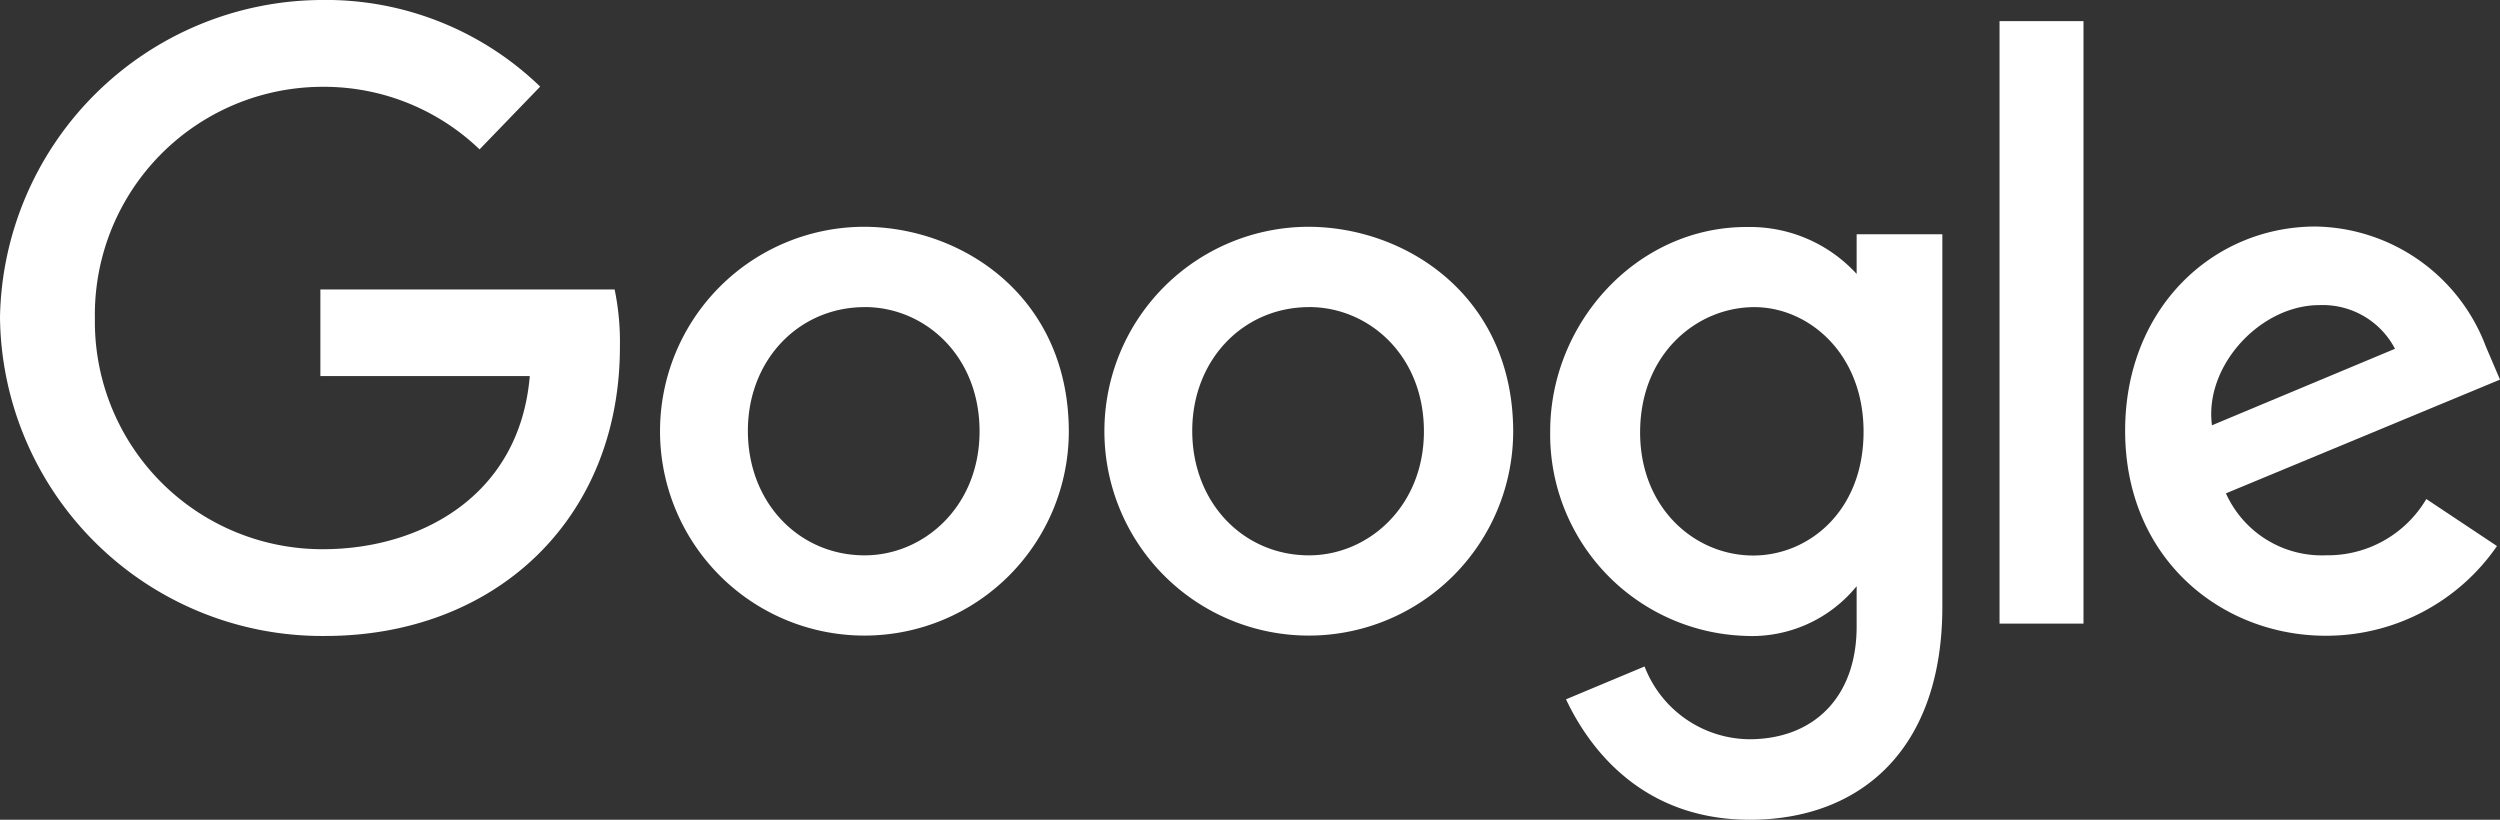
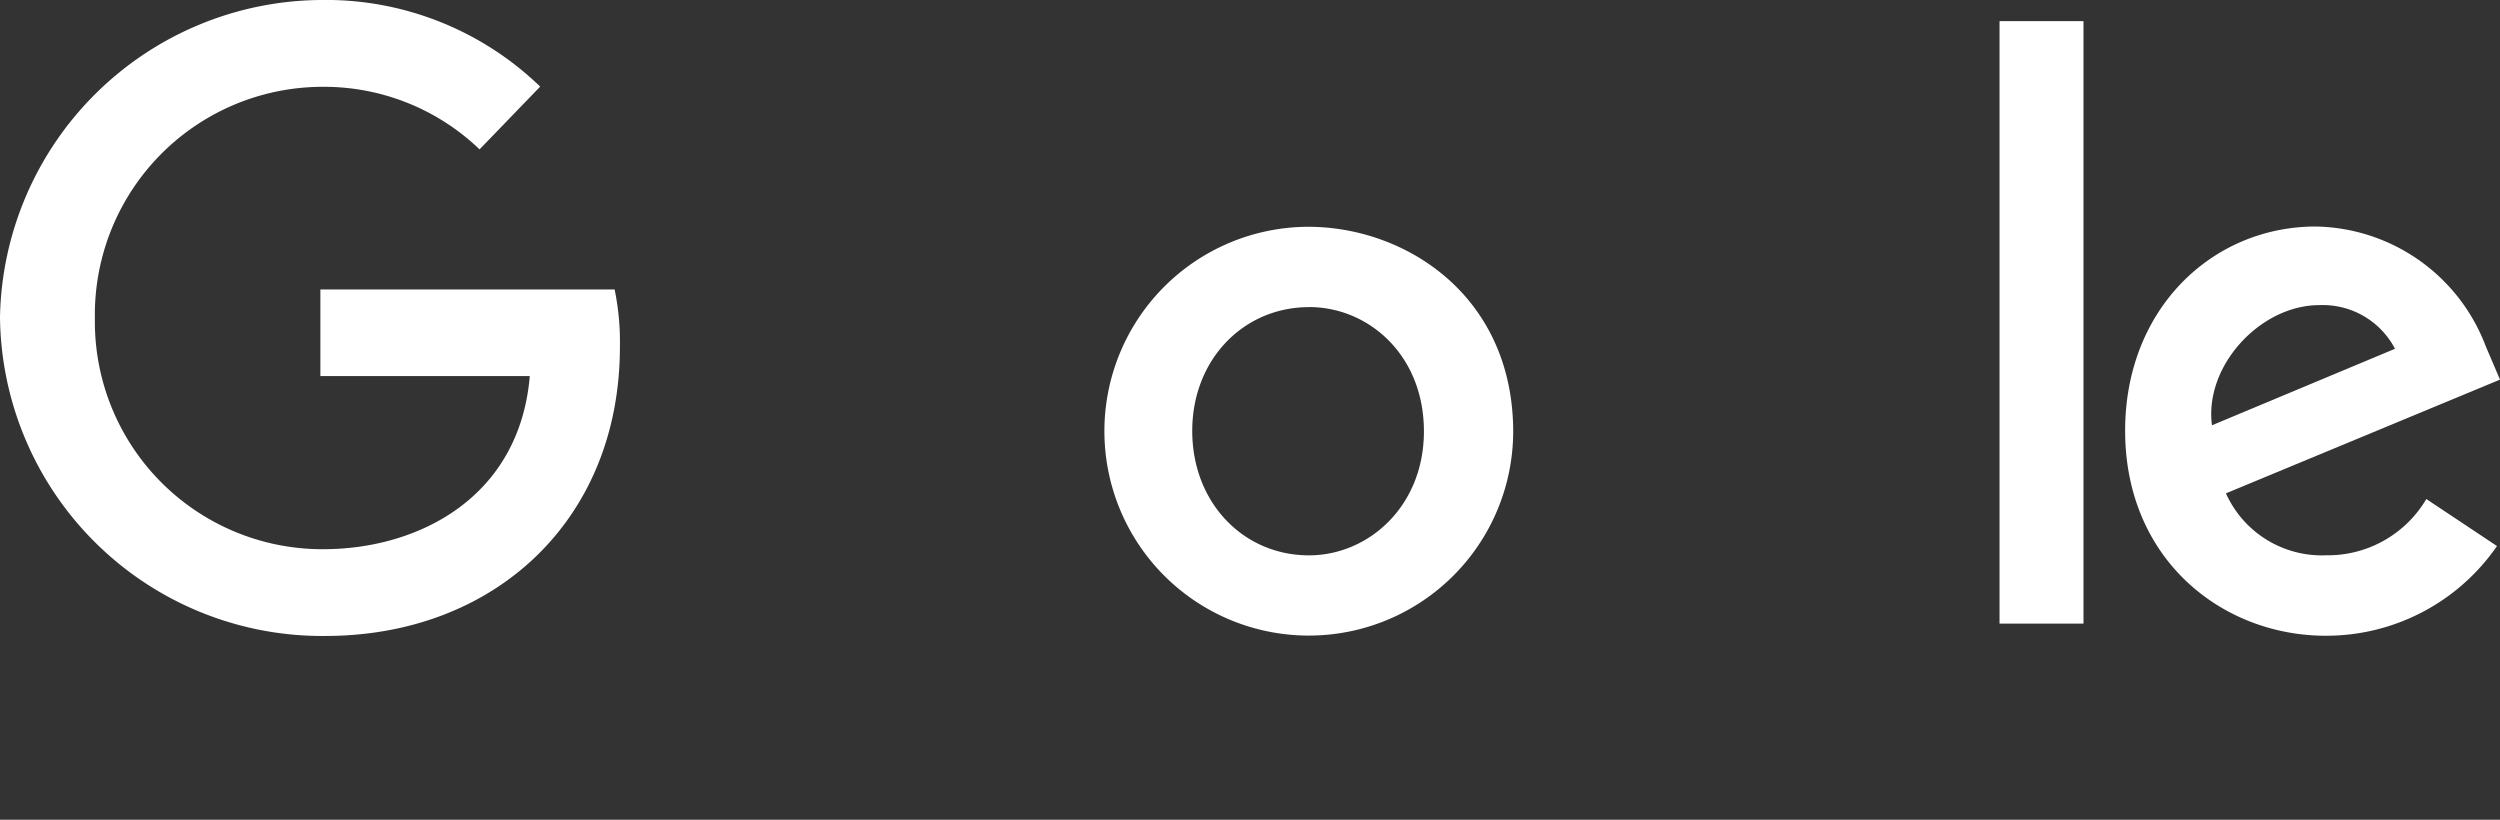
<svg xmlns="http://www.w3.org/2000/svg" width="182.66" height="59.891" viewBox="0 0 182.66 59.891">
  <rect x="0" y="0" width="182.66" height="59.891" fill="#333333" stroke="none" />
  <g id="google.svg" transform="translate(-5.333 -5.309)">
    <path id="Path_17" data-name="Path 17" d="M50.241,26.46h-21.5v6.325h15.3c-.747,8.869-8.126,12.651-15.091,12.651A16.62,16.62,0,0,1,12.266,28.6,16.651,16.651,0,0,1,28.972,11.652a16.406,16.406,0,0,1,11.4,4.571L44.8,11.637A22.515,22.515,0,0,0,28.746,5.309,23.617,23.617,0,0,0,5.333,28.484,23.541,23.541,0,0,0,29.082,51.775c12.439,0,21.544-8.521,21.544-21.122a18.956,18.956,0,0,0-.386-4.195Z" fill="#fff" />
-     <path id="Path_18" data-name="Path 18" d="M280.831,95.058a14.934,14.934,0,1,0,14.985,14.986c0-9.892-7.8-14.986-14.985-14.986Zm.087,5.866c4.3,0,8.376,3.477,8.376,9.08,0,5.484-4.058,9.06-8.4,9.06-4.766,0-8.527-3.817-8.527-9.1,0-5.173,3.713-9.037,8.546-9.037Z" transform="translate(-212.391 -73.179)" fill="#fff" />
    <path id="Path_19" data-name="Path 19" d="M456.682,95.058a14.934,14.934,0,1,0,14.986,14.986c0-9.892-7.8-14.986-14.986-14.986Zm.087,5.866c4.3,0,8.376,3.477,8.376,9.08,0,5.484-4.058,9.06-8.4,9.06-4.766,0-8.527-3.817-8.527-9.1,0-5.173,3.713-9.037,8.546-9.037Z" transform="translate(-355.775 -73.179)" fill="#fff" />
-     <path id="Path_20" data-name="Path 20" d="M633.133,95.143c-8.028,0-14.338,7.031-14.338,14.922a14.732,14.732,0,0,0,14.2,14.95,9.866,9.866,0,0,0,8.191-3.629v2.945c0,5.153-3.128,8.238-7.85,8.238a8.281,8.281,0,0,1-7.645-5.317l-5.74,2.4c2.036,4.305,6.135,8.8,13.432,8.8,7.982,0,14.065-5.027,14.065-15.571V95.672h-6.262v2.9a10.563,10.563,0,0,0-8.052-3.427Zm.581,5.854c3.936,0,7.977,3.361,7.977,9.1,0,5.833-4.033,9.048-8.064,9.048-4.28,0-8.262-3.475-8.262-8.993,0-5.734,4.136-9.155,8.349-9.155Z" transform="translate(-500.199 -73.248)" fill="#fff" />
    <path id="Path_21" data-name="Path 21" d="M860.25,94.95c-7.572,0-13.93,6.025-13.93,14.915,0,9.407,7.087,14.985,14.658,14.985a15.153,15.153,0,0,0,12.511-6.554l-5.163-3.435a8.358,8.358,0,0,1-7.317,4.111,7.682,7.682,0,0,1-7.325-4.526l20.025-8.309-1.04-2.435a13.521,13.521,0,0,0-12.419-8.751Zm.261,5.744a5.953,5.953,0,0,1,5.526,3.19l-13.373,5.589c-.577-4.327,3.523-8.78,7.847-8.78Z" transform="translate(-685.716 -73.091)" fill="#fff" />
    <rect id="Rectangle_95" data-name="Rectangle 95" width="6.134" height="44.019" transform="translate(151.427 6.853)" fill="#fff" />
  </g>
</svg>